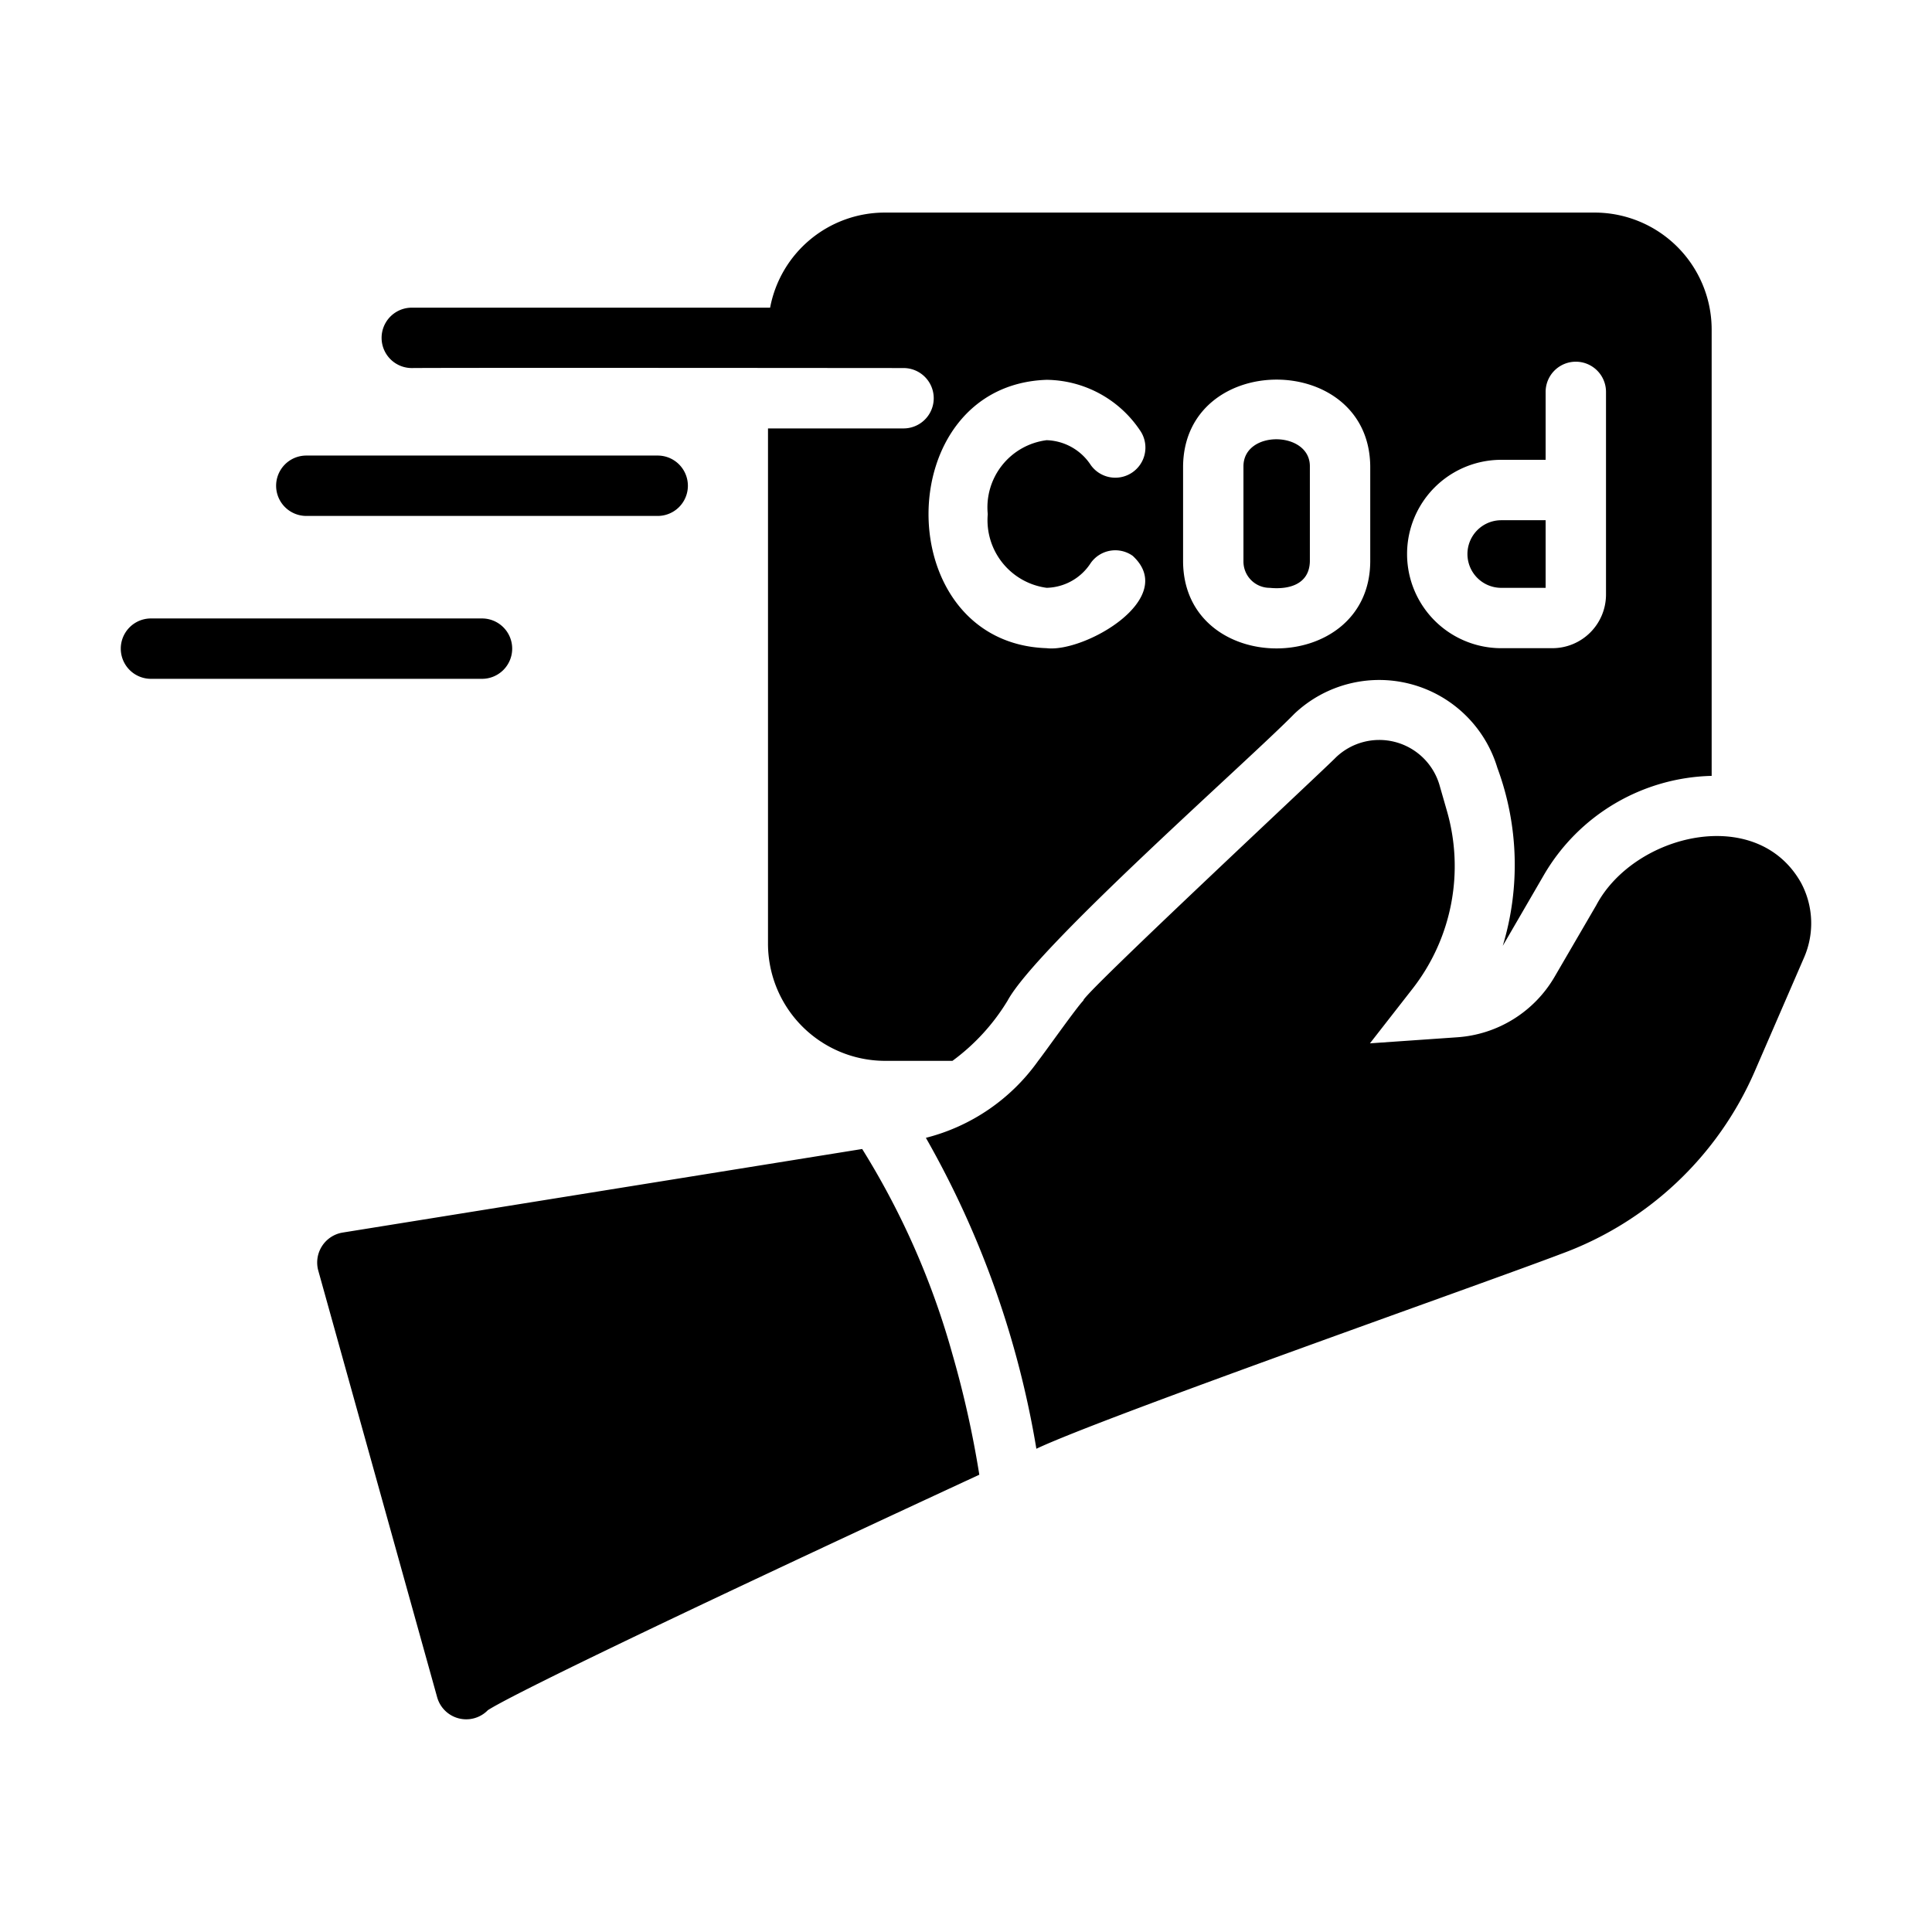
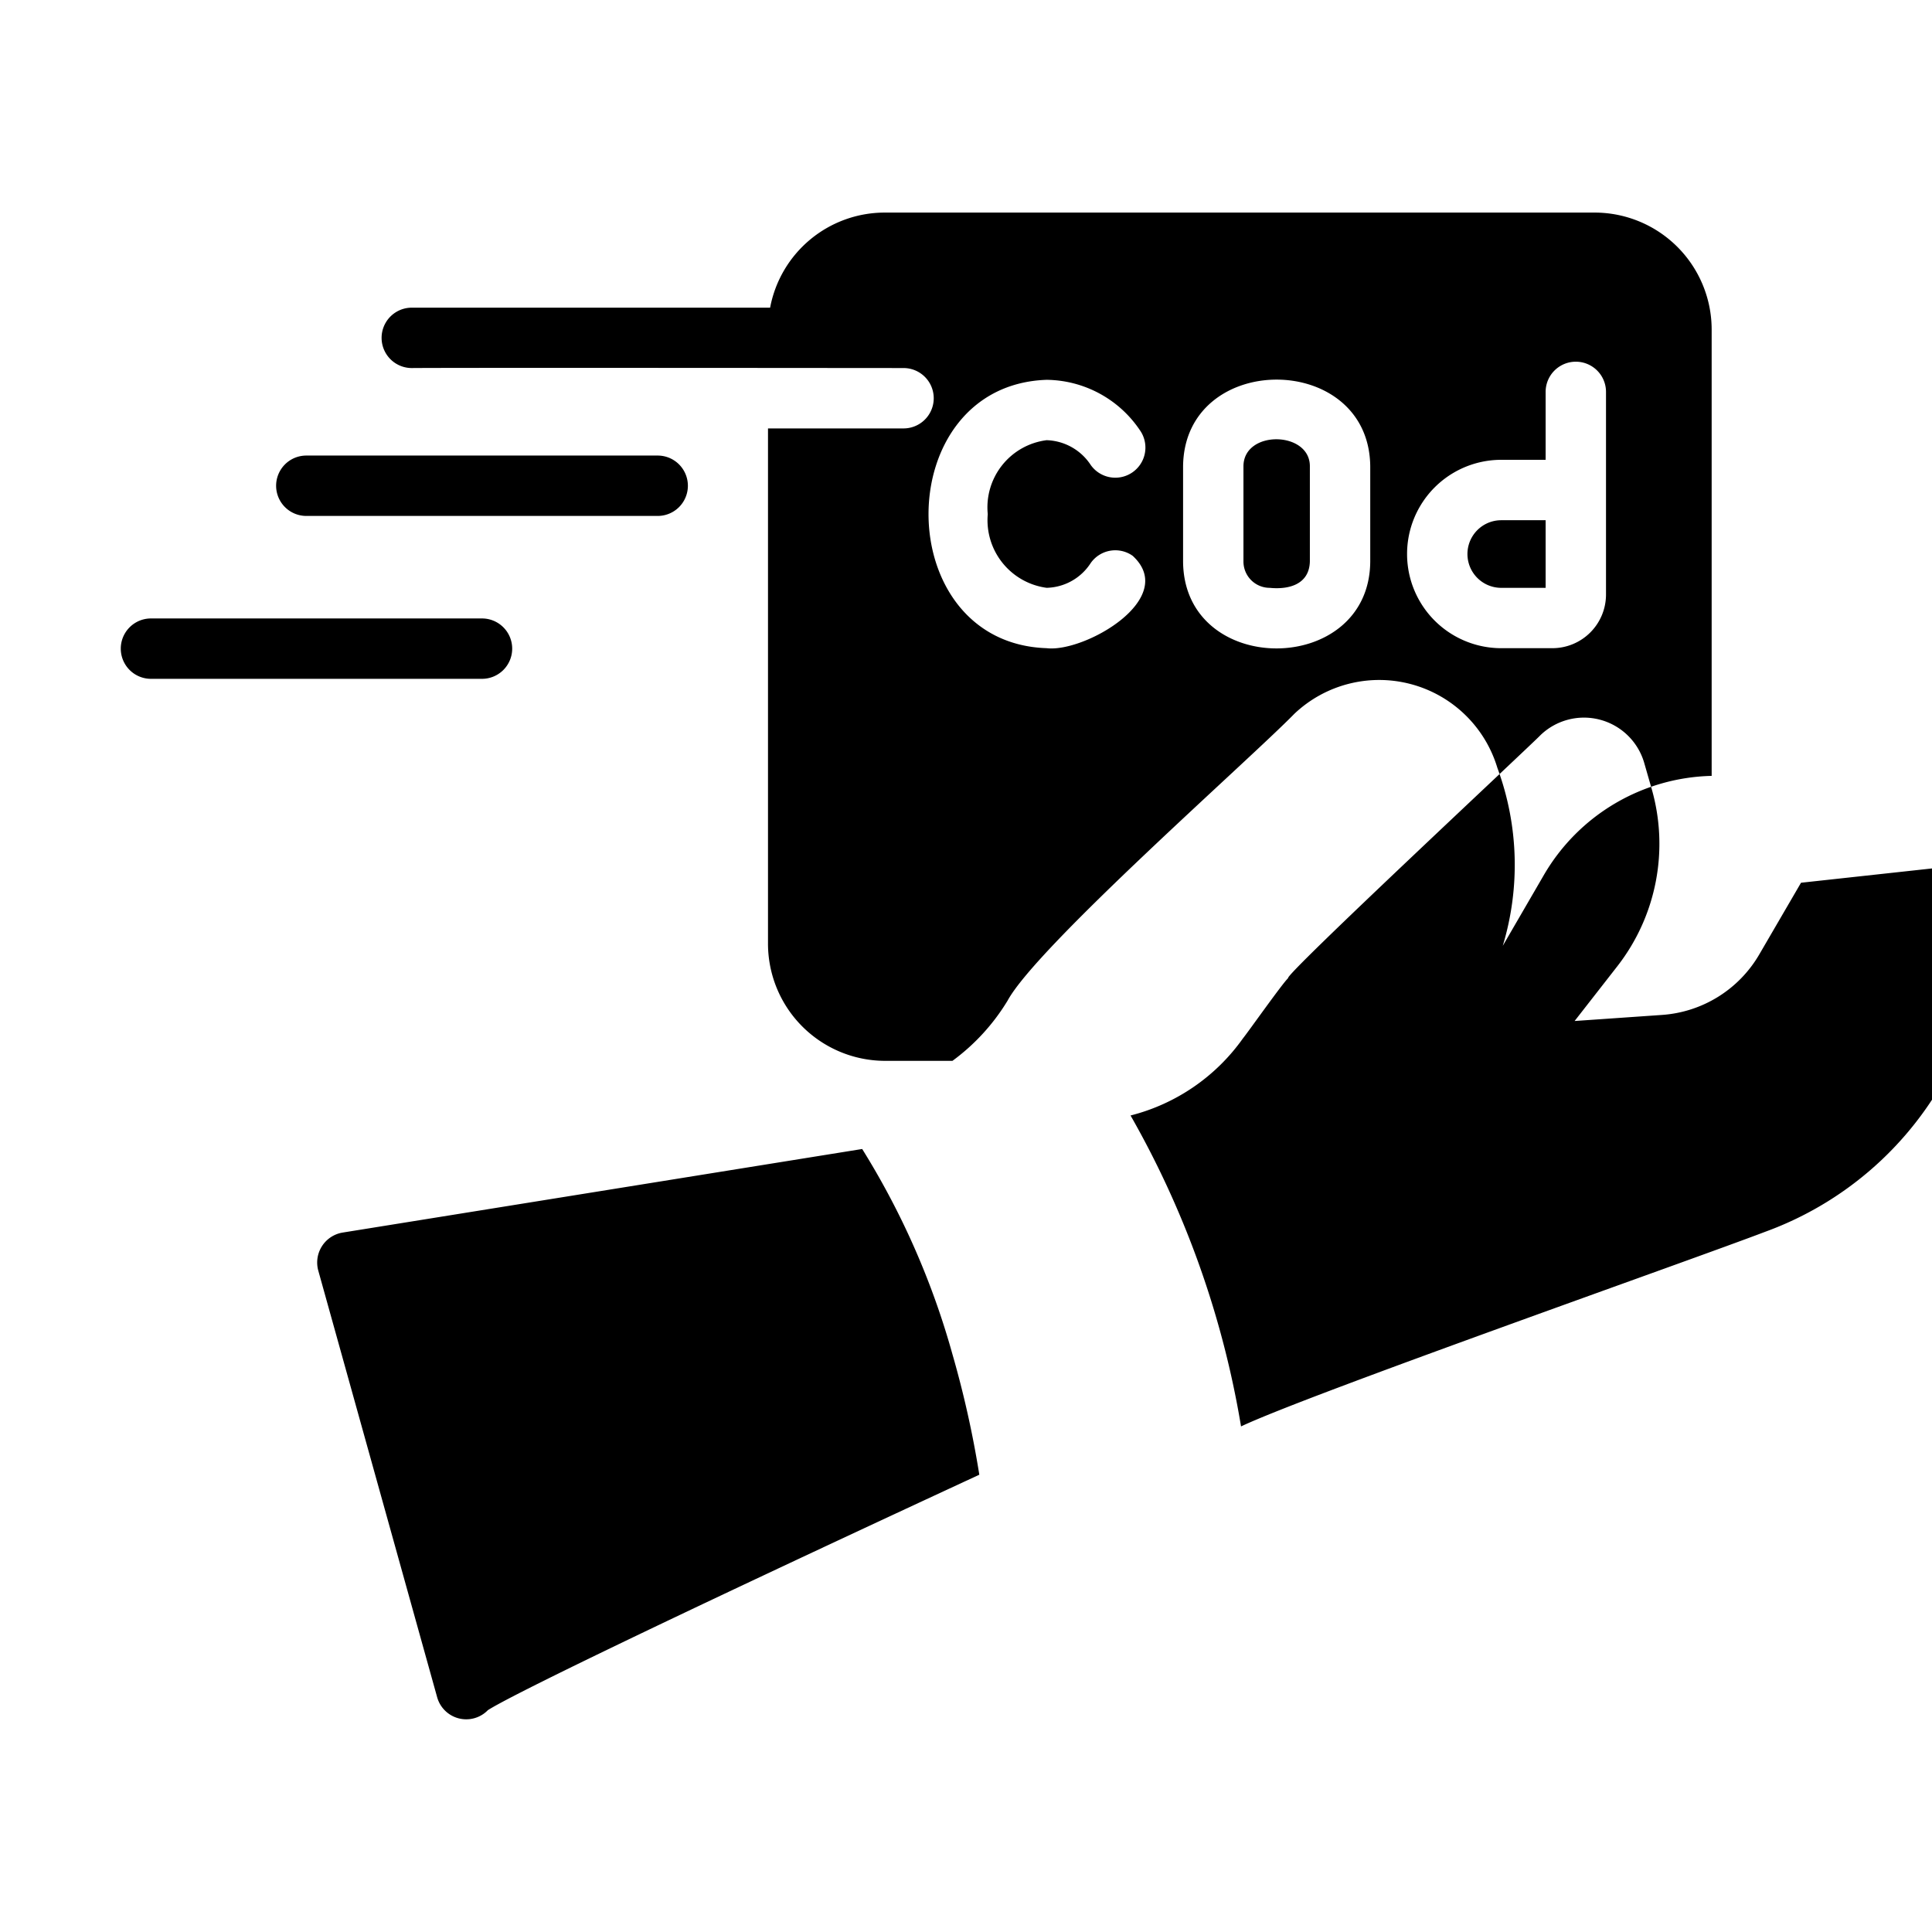
<svg xmlns="http://www.w3.org/2000/svg" viewBox="0 0 64 64" data-name="glyph">
-   <path d="m32.441 48.852c-10.92 5.06-15.55 7.33-16.28 7.8a1.0 1 0 0 1 -1.68-.43l-3.94-14.14a1.006 1.006 0 0 1 .8-1.25l17.22-2.77a26.059 26.059 0 0 1 2.99 6.8 33.435 33.435 0 0 1 .89 3.99zm27.22-19.61c-1.47-2.612-5.531-1.613-6.78.74l-1.38 2.37a4.051 4.051 0 0 1 -3.24 2.01l-2.88.2 1.42-1.82a6.602 6.602 0 0 0 1.13-5.88l-.25-.87a2.078 2.078 0 0 0 -3.43-.9c-.286.306-8.524 7.983-8.36 8.05-.191.177-1.315 1.771-1.5 2a6.532 6.532 0 0 1 -3.72 2.55 31.052 31.052 0 0 1 3.66 10.3c2.177-1.036 14.87-5.495 17.37-6.45a11.179 11.179 0 0 0 6.43-6.06l1.63-3.76a2.841 2.841 0 0 0 -.1-2.48zm-46.02-19.05h11.87a3.866 3.866 0 0 1 3.8-3.15h23.52a3.879 3.879 0 0 1 3.87 3.87v14.79a6.608 6.608 0 0 0 -5.55 3.27l-1.37 2.36a9.26 9.26 0 0 0 -.18-5.9 4.087 4.087 0 0 0 -6.72-1.79c-1.513 1.549-8.524 7.705-9.5 9.5a6.916 6.916 0 0 1 -1.83 2h-2.24a3.884 3.884 0 0 1 -3.87-3.89v-17.06h4.49a1 1 0 0 0 0-2s-14.854-.014-16.29 0a1 1 0 0 1 0-2zm36.09 11.28h1.69a1.778 1.778 0 0 0 1.78-1.78v-6.71a1 1 0 0 0 -2 0v2.25h-1.47a3.12 3.12 0 0 0 -0 6.24zm-10.54-2.87c.026 3.847 6.175 3.827 6.2 0v-3.15c-.031-3.831-6.166-3.84-6.2-0zm-4.52 2.87c1.253.151 4.389-1.647 2.85-3.06a.996.996 0 0 0 -1.39.24 1.785 1.785 0 0 1 -1.46.82 2.26 2.26 0 0 1 -1.95-2.44 2.243 2.243 0 0 1 1.95-2.45 1.811 1.811 0 0 1 1.46.82.997.997 0 1 0 1.63-1.15 3.773 3.773 0 0 0 -3.09-1.67c-5.212.178-5.221 8.715 0 8.89zm-24.524-4.381h11.64a1 1 0 1 0 0-2h-11.64a1 1 0 0 0 0 2zm6.82 4.396a1.0 1 0 0 0 -1-1h-10.966a1 1 0 0 0 0 2h10.966a1.0 1 0 0 0 1-1zm32.764-2.014h1.47v-2.24h-1.47a1.12 1.12 0 0 0 0 2.24zm-7.67 0c.643.064 1.308-.118 1.33-.87v-3.15c.013-1.184-2.206-1.22-2.2 0v3.15a.871.871 0 0 0 .87.87z" />
+   <path d="m32.441 48.852c-10.92 5.06-15.55 7.33-16.28 7.8a1.0 1 0 0 1 -1.68-.43l-3.94-14.14a1.006 1.006 0 0 1 .8-1.25l17.22-2.77a26.059 26.059 0 0 1 2.99 6.8 33.435 33.435 0 0 1 .89 3.99zm27.22-19.61l-1.38 2.37a4.051 4.051 0 0 1 -3.24 2.01l-2.88.2 1.42-1.82a6.602 6.602 0 0 0 1.13-5.88l-.25-.87a2.078 2.078 0 0 0 -3.43-.9c-.286.306-8.524 7.983-8.36 8.05-.191.177-1.315 1.771-1.5 2a6.532 6.532 0 0 1 -3.72 2.55 31.052 31.052 0 0 1 3.66 10.3c2.177-1.036 14.87-5.495 17.37-6.45a11.179 11.179 0 0 0 6.43-6.06l1.63-3.76a2.841 2.841 0 0 0 -.1-2.48zm-46.02-19.05h11.87a3.866 3.866 0 0 1 3.8-3.15h23.52a3.879 3.879 0 0 1 3.87 3.87v14.79a6.608 6.608 0 0 0 -5.55 3.27l-1.37 2.36a9.26 9.26 0 0 0 -.18-5.9 4.087 4.087 0 0 0 -6.72-1.79c-1.513 1.549-8.524 7.705-9.5 9.5a6.916 6.916 0 0 1 -1.83 2h-2.24a3.884 3.884 0 0 1 -3.87-3.89v-17.06h4.49a1 1 0 0 0 0-2s-14.854-.014-16.29 0a1 1 0 0 1 0-2zm36.09 11.28h1.69a1.778 1.778 0 0 0 1.78-1.78v-6.71a1 1 0 0 0 -2 0v2.25h-1.47a3.12 3.12 0 0 0 -0 6.24zm-10.54-2.87c.026 3.847 6.175 3.827 6.2 0v-3.15c-.031-3.831-6.166-3.84-6.2-0zm-4.52 2.87c1.253.151 4.389-1.647 2.85-3.06a.996.996 0 0 0 -1.39.24 1.785 1.785 0 0 1 -1.46.82 2.26 2.26 0 0 1 -1.95-2.44 2.243 2.243 0 0 1 1.95-2.45 1.811 1.811 0 0 1 1.46.82.997.997 0 1 0 1.63-1.15 3.773 3.773 0 0 0 -3.09-1.67c-5.212.178-5.221 8.715 0 8.89zm-24.524-4.381h11.64a1 1 0 1 0 0-2h-11.64a1 1 0 0 0 0 2zm6.82 4.396a1.0 1 0 0 0 -1-1h-10.966a1 1 0 0 0 0 2h10.966a1.0 1 0 0 0 1-1zm32.764-2.014h1.47v-2.24h-1.47a1.12 1.12 0 0 0 0 2.24zm-7.67 0c.643.064 1.308-.118 1.33-.87v-3.15c.013-1.184-2.206-1.22-2.2 0v3.15a.871.871 0 0 0 .87.87z" />
</svg>